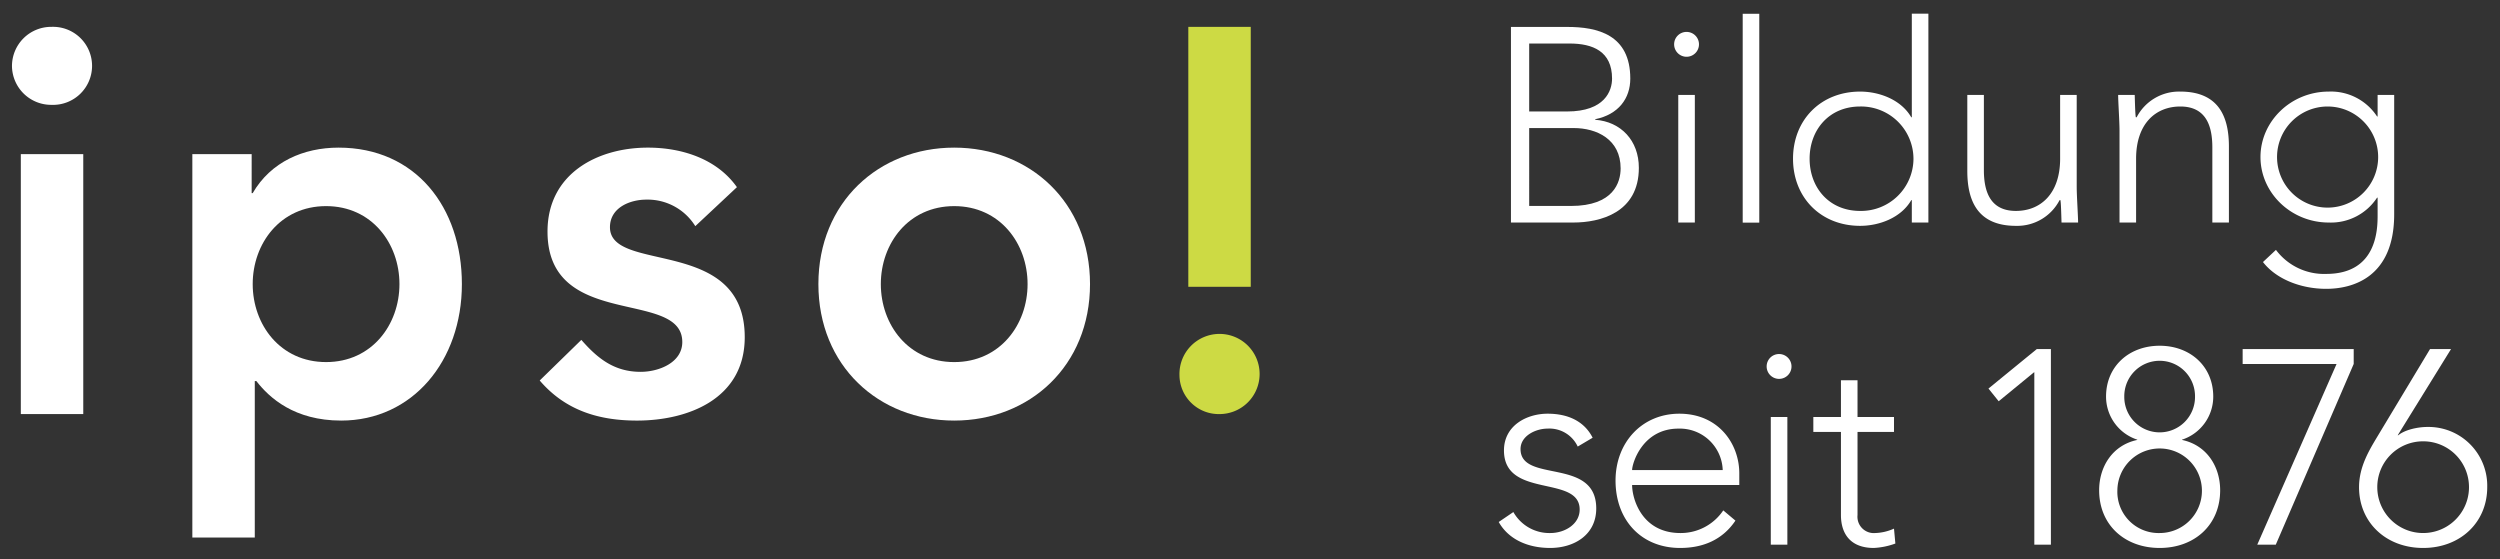
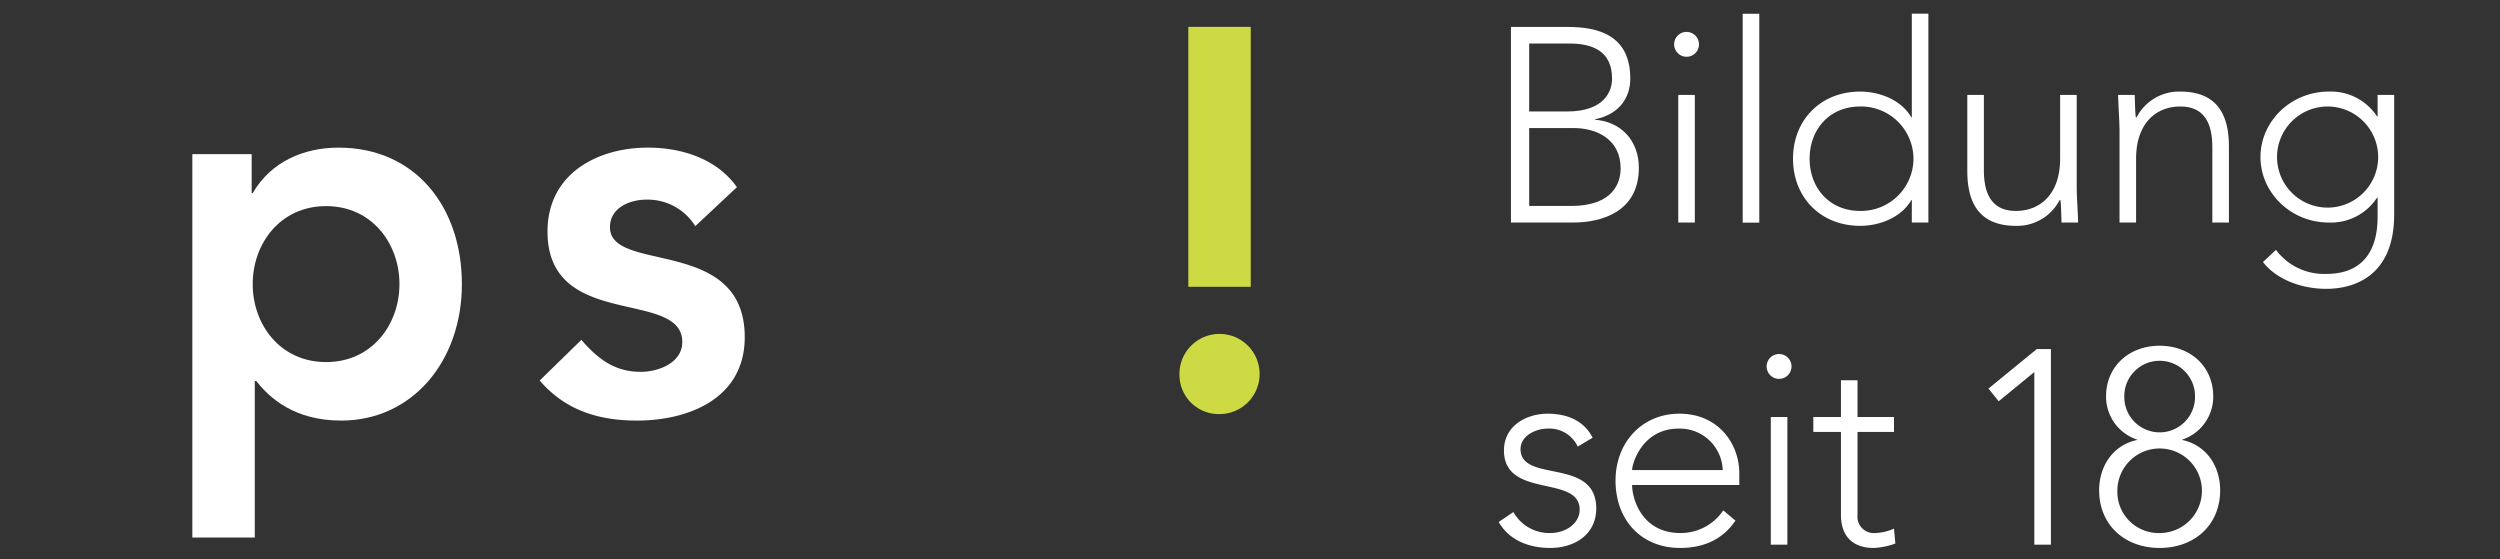
<svg xmlns="http://www.w3.org/2000/svg" id="Ebene_1" data-name="Ebene 1" viewBox="0 0 505 113">
  <rect x="0" y="0" width="505" height="113" fill="#333333" stroke="none" />
  <defs>
    <style>.cls-1{fill:#fff;}.cls-2{fill:#cdda44;}</style>
  </defs>
-   <path class="cls-1" d="M4.206,83.642H16.819v-52.51H4.206v52.51ZM2.419,13.302a7.92,7.92,0,0,0,7.988,7.877,7.883,7.883,0,1,0,0-15.754,7.919,7.919,0,0,0-7.988,7.877" />
  <path class="cls-2" d="M240.039,5.425h12.612v52.51H240.039V5.425ZM238.252,75.767a8.097,8.097,0,1,1,7.99,7.876,7.92,7.92,0,0,1-7.99-7.876" />
-   <path class="cls-1" d="M165.315,57.388c0,16.519,12.194,27.568,27.434,27.568,15.242,0,27.435-11.049,27.435-27.568S207.991,29.82,192.749,29.82c-15.241,0-27.434,11.049-27.434,27.568m12.613,0c0-8.205,5.572-15.753,14.821-15.753,9.251,0,14.822,7.548,14.822,15.753S202,73.141,192.749,73.141c-9.249,0-14.821-7.547-14.821-15.752" />
  <path class="cls-1" d="M38.853,108.585H51.466V76.97h.316c2.627,3.391,7.672,7.986,17.134,7.986,14.4,0,24.386-12.033,24.386-27.568S83.947,29.82,68.39,29.82c-7.043,0-13.666,2.845-17.345,9.19h-.209V31.133H38.853v77.452ZM80.689,57.388c0,8.205-5.572,15.752-14.822,15.752S51.046,65.593,51.046,57.388s5.571-15.753,14.822-15.753S80.689,49.183,80.689,57.388" />
  <path class="cls-1" d="M148.858,37.806C144.76,32.009,137.612,29.82,130.884,29.82c-10.197,0-20.287,5.251-20.287,16.956,0,20.019,27.224,11.487,27.224,22.317,0,4.157-4.73,6.017-8.409,6.017-5.361,0-8.725-2.735-11.983-6.454l-8.409,8.205c5.151,6.016,11.878,8.095,19.657,8.095,10.301,0,21.759-4.376,21.759-16.847,0-20.456-27.225-12.799-27.225-22.208,0-3.937,3.995-5.578,7.359-5.578a11.329,11.329,0,0,1,9.88,5.36l8.409-7.877Z" />
  <path class="cls-1" d="M302.743,105.442c2.007,3.571,5.97,5.245,10.379,5.245,4.909,0,9.318-2.679,9.318-7.98,0-10.435-15.291-5.022-15.291-11.998,0-2.679,3.071-4.13,5.47-4.13A6.302,6.302,0,0,1,318.7,90.207l3.014-1.786c-1.673-3.292-4.909-4.855-9.095-4.855-4.24,0-8.818,2.399-8.818,7.422,0,9.821,15.291,4.855,15.291,11.942,0,2.958-3.014,4.743-5.916,4.743a8.348,8.348,0,0,1-7.477-4.241l-2.957,2.009ZM348.1,103.098a10.352,10.352,0,0,1-8.649,4.576c-7.811,0-9.764-6.92-9.764-9.71h21.65V95.62c0-5.971-4.183-12.053-12.109-12.053-7.534,0-12.889,5.804-12.889,13.504,0,7.98,5.189,13.616,13.058,13.616,4.575,0,8.538-1.618,11.16-5.524l-2.456-2.065Zm-18.413-8.147c0-1.339,2.064-8.371,9.375-8.371a8.67,8.67,0,0,1,8.927,8.371Zm28.012,15.067h3.348V84.236h-3.348v25.781Zm-.835-35.993a2.51,2.51,0,1,0,2.51-2.511,2.5,2.5,0,0,0-2.51,2.511Zm25.724,10.212h-7.368V76.814H371.871v7.422h-5.578V87.25h5.578v16.797c0,3.683,1.844,6.64,6.642,6.64a14.742,14.742,0,0,0,4.352-.893l-.278-3.013a9.954,9.954,0,0,1-3.794.893,3.303,3.303,0,0,1-3.574-3.627V87.25h7.368V84.236Zm28.346,25.781h3.348V70.509h-2.845l-9.767,7.98,2.064,2.567,7.145-5.859h.054v34.821Z" />
-   <path class="cls-1" d="M495.111,70.509h-4.243L480.155,88.31c-1.561,2.623-3.628,5.971-3.628,10.1,0,7.143,5.47,12.277,12.947,12.277,7.479,0,12.946-5.134,12.946-12.277a11.87,11.87,0,0,0-12.109-12.165c-1.896,0-4.52.558-5.859,1.674h-.112l10.77-17.41ZM489.473,89.147a9.24,9.24,0,0,1,9.264,9.263,9.262,9.262,0,1,1-18.525,0,9.24,9.24,0,0,1,9.261-9.263Z" />
-   <polygon class="cls-1" points="475.448 70.509 453.015 70.509 453.015 73.522 471.988 73.522 455.971 110.017 459.711 110.017 475.448 73.522 475.448 70.509 475.448 70.509" />
  <path class="cls-1" d="M425.423,80.107a9.143,9.143,0,0,0,6.307,8.705v.056c-5.024,1.06-7.702,5.413-7.702,10.156,0,7.087,5.247,11.663,12.223,11.663,6.974,0,12.22-4.576,12.22-11.663,0-4.743-2.679-9.096-7.702-10.156v-.056a9.143,9.143,0,0,0,6.307-8.705c0-6.138-4.689-10.268-10.825-10.268-6.139,0-10.828,4.13-10.828,10.268Zm3.683,0a7.144,7.144,0,1,1,14.287,0,7.144,7.144,0,1,1-14.287,0ZM427.71,99.024a8.54,8.54,0,1,1,8.54,8.649,8.328,8.328,0,0,1-8.54-8.649Z" />
  <path class="cls-1" d="M305.212,44.951h12.612c5.356,0,13.224-1.953,13.224-11.049,0-5.525-3.626-9.319-8.815-9.71v-.112c4.686-.949,7.085-4.185,7.085-8.203,0-8.928-6.696-10.435-12.723-10.435H305.212V44.951Zm3.683-36.16h8.149c4.686,0,8.592,1.562,8.592,7.087,0,2.455-1.45,6.64-9.095,6.64h-7.646V8.791Zm0,17.076h8.984c4.689,0,9.487,2.288,9.487,8.147,0,2.79-1.395,7.589-10.044,7.589h-8.426V25.866Z" />
  <path class="cls-1" d="M339.01,44.951h3.348V19.17H339.01V44.951Zm-.835-35.993a2.51,2.51,0,1,0,2.51-2.511,2.5,2.5,0,0,0-2.51,2.511Z" />
  <path class="cls-1" d="M386.187,44.951h3.348V2.764h-3.348V23.69h-.112c-2.064-3.571-6.473-5.19-10.325-5.19-7.923,0-13.559,5.692-13.559,13.56s5.636,13.56,13.559,13.56c3.851,0,8.26-1.618,10.325-5.19h.112v4.52Zm.335-12.891a10.588,10.588,0,0,1-10.771,10.547c-6.305,0-10.21-4.744-10.21-10.547s3.906-10.547,10.21-10.547A10.588,10.588,0,0,1,386.521,32.06Z" />
  <polygon class="cls-1" points="352.026 44.971 355.374 44.971 355.374 2.784 352.026 2.784 352.026 44.971 352.026 44.971" />
  <path class="cls-1" d="M419.494,19.17h-3.348V32.06c0,7.087-3.963,10.547-8.929,10.547-5.301,0-6.473-4.074-6.473-8.259V19.17h-3.348V34.516c0,5.636,1.787,11.105,9.821,11.105a9.643,9.643,0,0,0,8.818-5.19h.169c.112.502.166,2.623.223,4.52h3.348c0-1.339-.28-5.357-.28-7.254V19.17Zm8.649,25.781h3.348V32.06c0-7.087,3.963-10.547,8.929-10.547,5.301,0,6.473,4.074,6.473,8.259V44.951h3.348V29.605c0-5.636-1.787-11.105-9.821-11.105a9.646,9.646,0,0,0-8.818,5.19h-.166c-.112-.502-.169-2.623-.223-4.52H427.866c0,1.339.277,5.357.277,7.254V44.951Z" />
  <path class="cls-1" d="M483.625,19.17h-3.348v4.353h-.112A11.131,11.131,0,0,0,470.401,18.5c-7.591,0-13.784,5.971-13.784,13.225S462.81,44.951,470.401,44.951a11.131,11.131,0,0,0,9.764-5.022h.112V43.5c0,2.902-.166,11.83-10.379,11.83a12.133,12.133,0,0,1-10.156-4.855L457.12,52.931c2.622,3.404,7.588,5.413,12.778,5.413,5.247,0,13.727-2.232,13.727-15.067V19.17Zm-3.237,12.556a10.212,10.212,0,1,1-10.21-10.212,10.216,10.216,0,0,1,10.21,10.212Z" />
</svg>